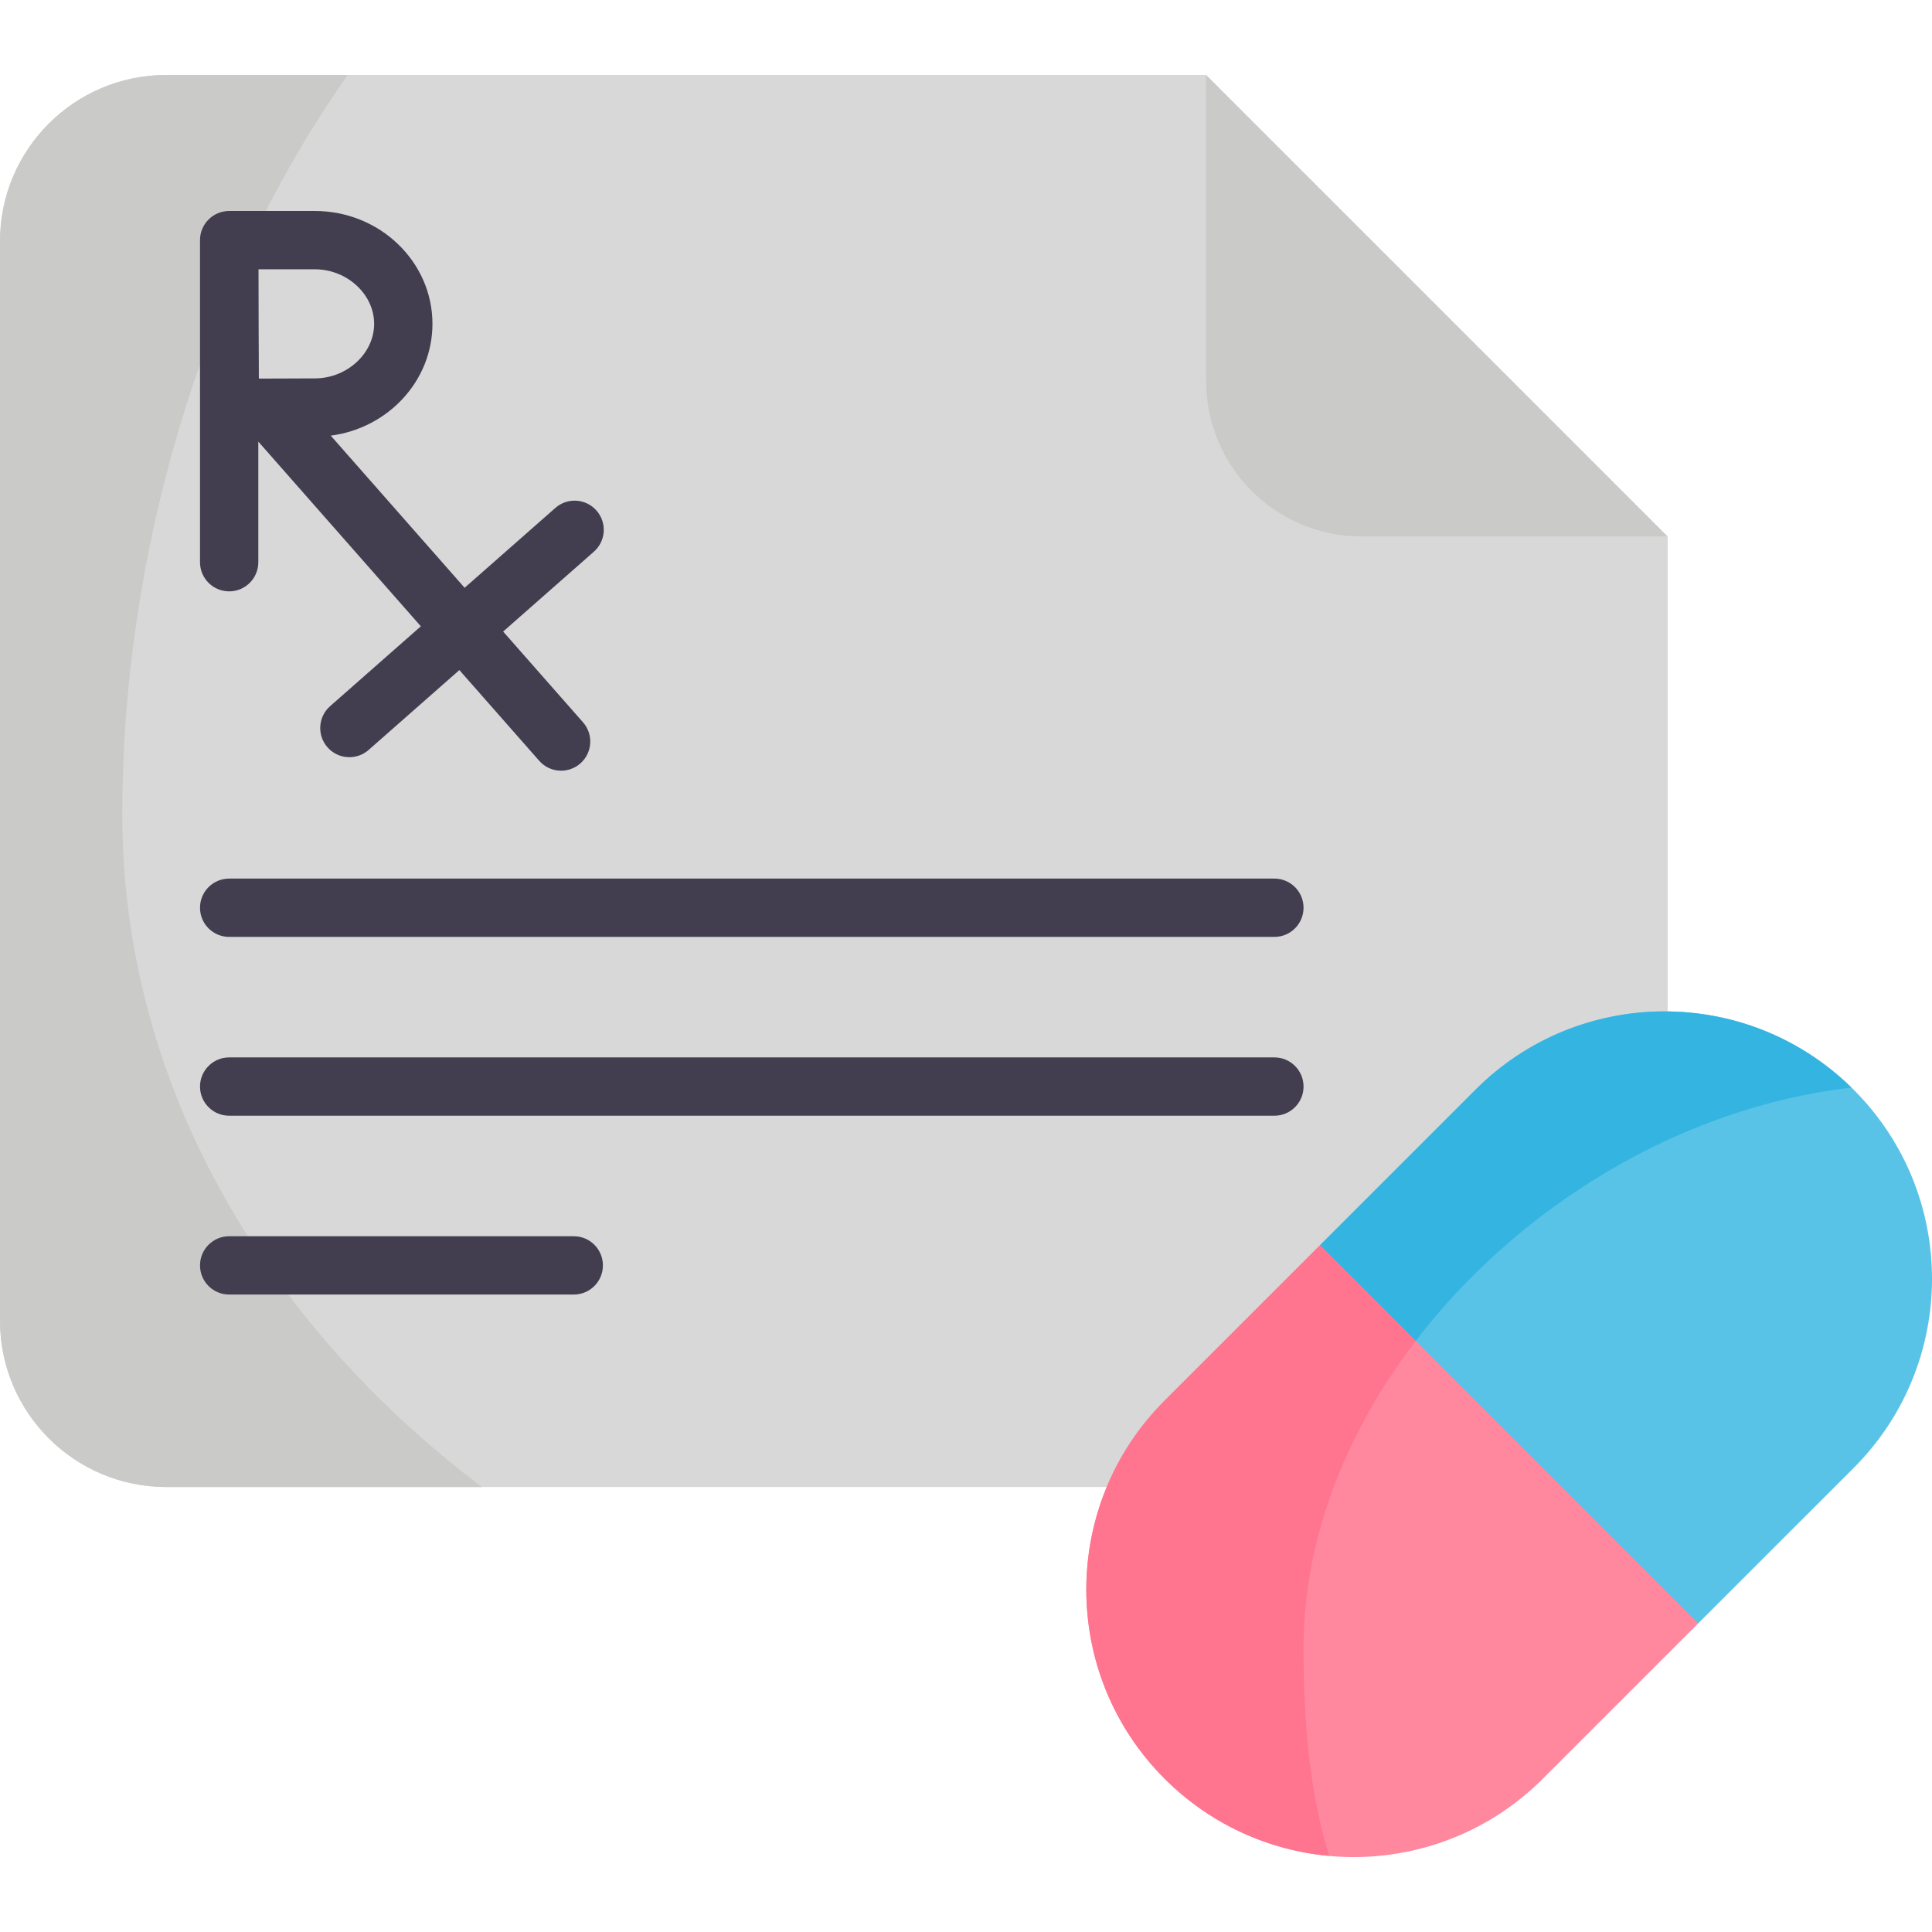
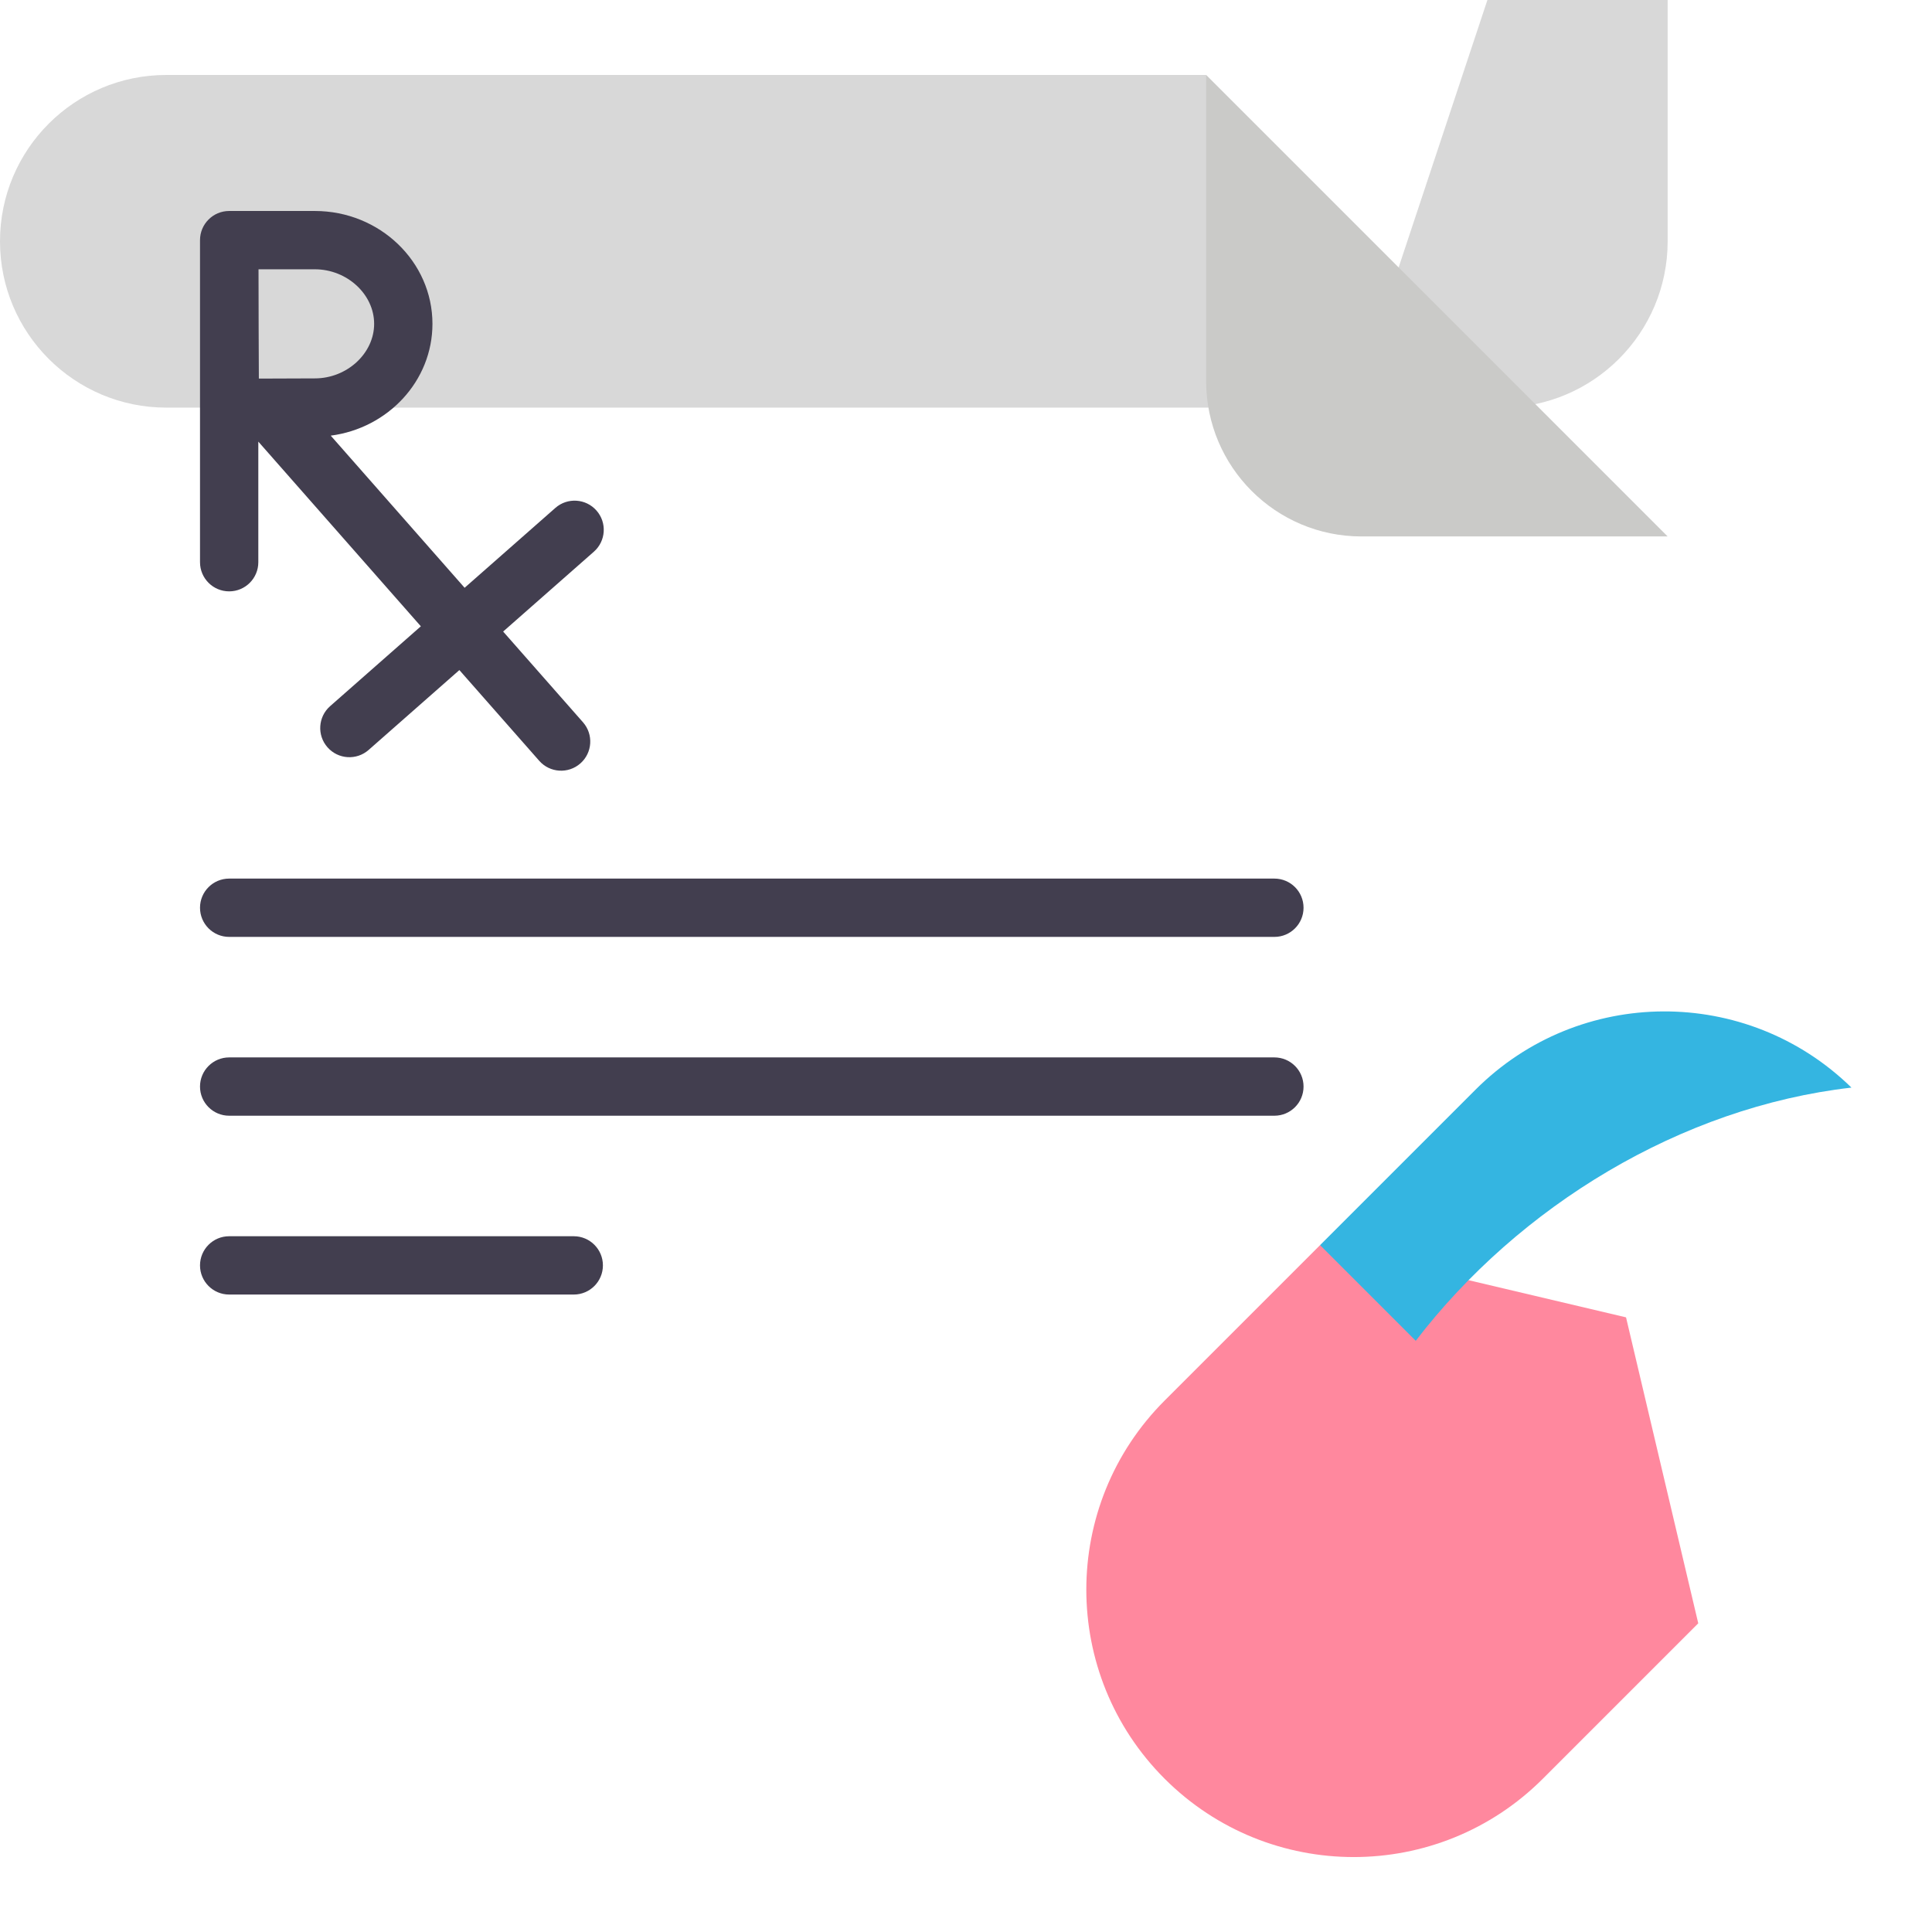
<svg xmlns="http://www.w3.org/2000/svg" id="Capa_1" enable-background="new 0 0 497 497" height="512" viewBox="0 0 497 497" width="512">
  <g>
-     <path d="m349.183 100.755-38.909-81.471h-267.487c-23.63 0-42.787 19.157-42.787 42.787v277.669c0 23.631 19.157 42.787 42.787 42.787h343.424c23.631 0 42.787-19.157 42.787-42.787v-201.741z" fill="#d8d8d8" />
+     <path d="m349.183 100.755-38.909-81.471h-267.487c-23.63 0-42.787 19.157-42.787 42.787c0 23.631 19.157 42.787 42.787 42.787h343.424c23.631 0 42.787-19.157 42.787-42.787v-201.741z" fill="#d8d8d8" />
    <path d="m310.279 19.279v78.757c0 22.071 17.892 39.963 39.963 39.963h78.757z" fill="#cacac8" />
-     <path d="m31.452 209.417c0-64.487 19.263-135.243 58.01-190.132h-46.675c-23.63-.001-42.787 19.155-42.787 42.786v277.669c0 23.631 19.156 42.788 42.787 42.788h81.203c-56.88-42.967-92.538-104.613-92.538-173.111z" fill="#cacac8" />
    <g fill="#423e4f">
      <path d="m58.952 152.126c4.142 0 7.5-3.358 7.5-7.5v-31.022c.265.301 41.719 47.407 41.809 47.51l-23.339 20.541c-3.109 2.736-3.412 7.476-.675 10.585 2.74 3.114 7.48 3.408 10.585.675l23.339-20.541 20.541 23.339c2.74 3.114 7.48 3.408 10.585.675 3.109-2.736 3.412-7.476.675-10.585l-20.541-23.339 23.339-20.541c3.109-2.737 3.412-7.476.675-10.585-2.736-3.109-7.475-3.412-10.585-.675l-23.339 20.542c-2.184-2.482 10.023 11.39-34.44-39.137 14.754-1.921 26.165-14.082 26.165-28.76 0-16.008-13.57-29.032-30.25-29.032h-22.016c-.005 0-.009 0-.014 0s-.009 0-.014 0c-4.142 0-7.5 3.358-7.5 7.5v82.852c0 4.14 3.358 7.498 7.5 7.498zm22.044-82.852c8.267 0 15.25 6.426 15.25 14.032s-6.984 14.033-15.25 14.033c-3.316 0-9.466.028-14.407.053-.077-14.23-.035-10.387-.086-28.118z" />
      <path d="m58.952 241.014h268.88c4.142 0 7.5-3.358 7.5-7.5 0-4.143-3.358-7.5-7.5-7.5h-268.88c-4.142 0-7.5 3.357-7.5 7.5 0 4.142 3.358 7.5 7.5 7.5z" />
      <path d="m327.832 272.015h-268.88c-4.142 0-7.5 3.358-7.5 7.5s3.358 7.5 7.5 7.5h268.88c4.142 0 7.5-3.358 7.5-7.5s-3.358-7.5-7.5-7.5z" />
      <path d="m147.597 318.017h-88.645c-4.142 0-7.5 3.358-7.5 7.5s3.358 7.5 7.5 7.5h88.645c4.142 0 7.5-3.358 7.5-7.5s-3.358-7.5-7.5-7.5z" />
    </g>
    <path d="m436.869 417.593-39.982 39.982c-26.887 26.867-70.411 26.856-97.287 0-26.865-26.865-26.865-70.422 0-97.287l39.982-39.982 78.709 18.578z" fill="#ff889e" />
-     <path d="m335.328 423.85c0-34.61 16.666-68.328 42.453-94.527l-38.198-9.016-39.983 39.981c-26.865 26.865-26.865 70.422 0 97.287 11.827 11.818 26.878 18.432 42.317 19.85-4.913-15.85-6.589-33.869-6.589-53.575z" fill="#ff748f" />
-     <path d="m476.851 377.621-39.982 39.972-97.287-97.287 39.982-39.982c26.865-26.865 70.422-26.865 97.287 0s26.865 70.422 0 97.297z" fill="#59c2e7" />
    <path d="m476.28 279.781c-26.907-26.307-70.037-26.135-96.715.543l-39.982 39.982 24.614 24.614c26.5-34.584 68.206-60.122 112.083-65.139z" fill="#34b5e1" />
  </g>
</svg>